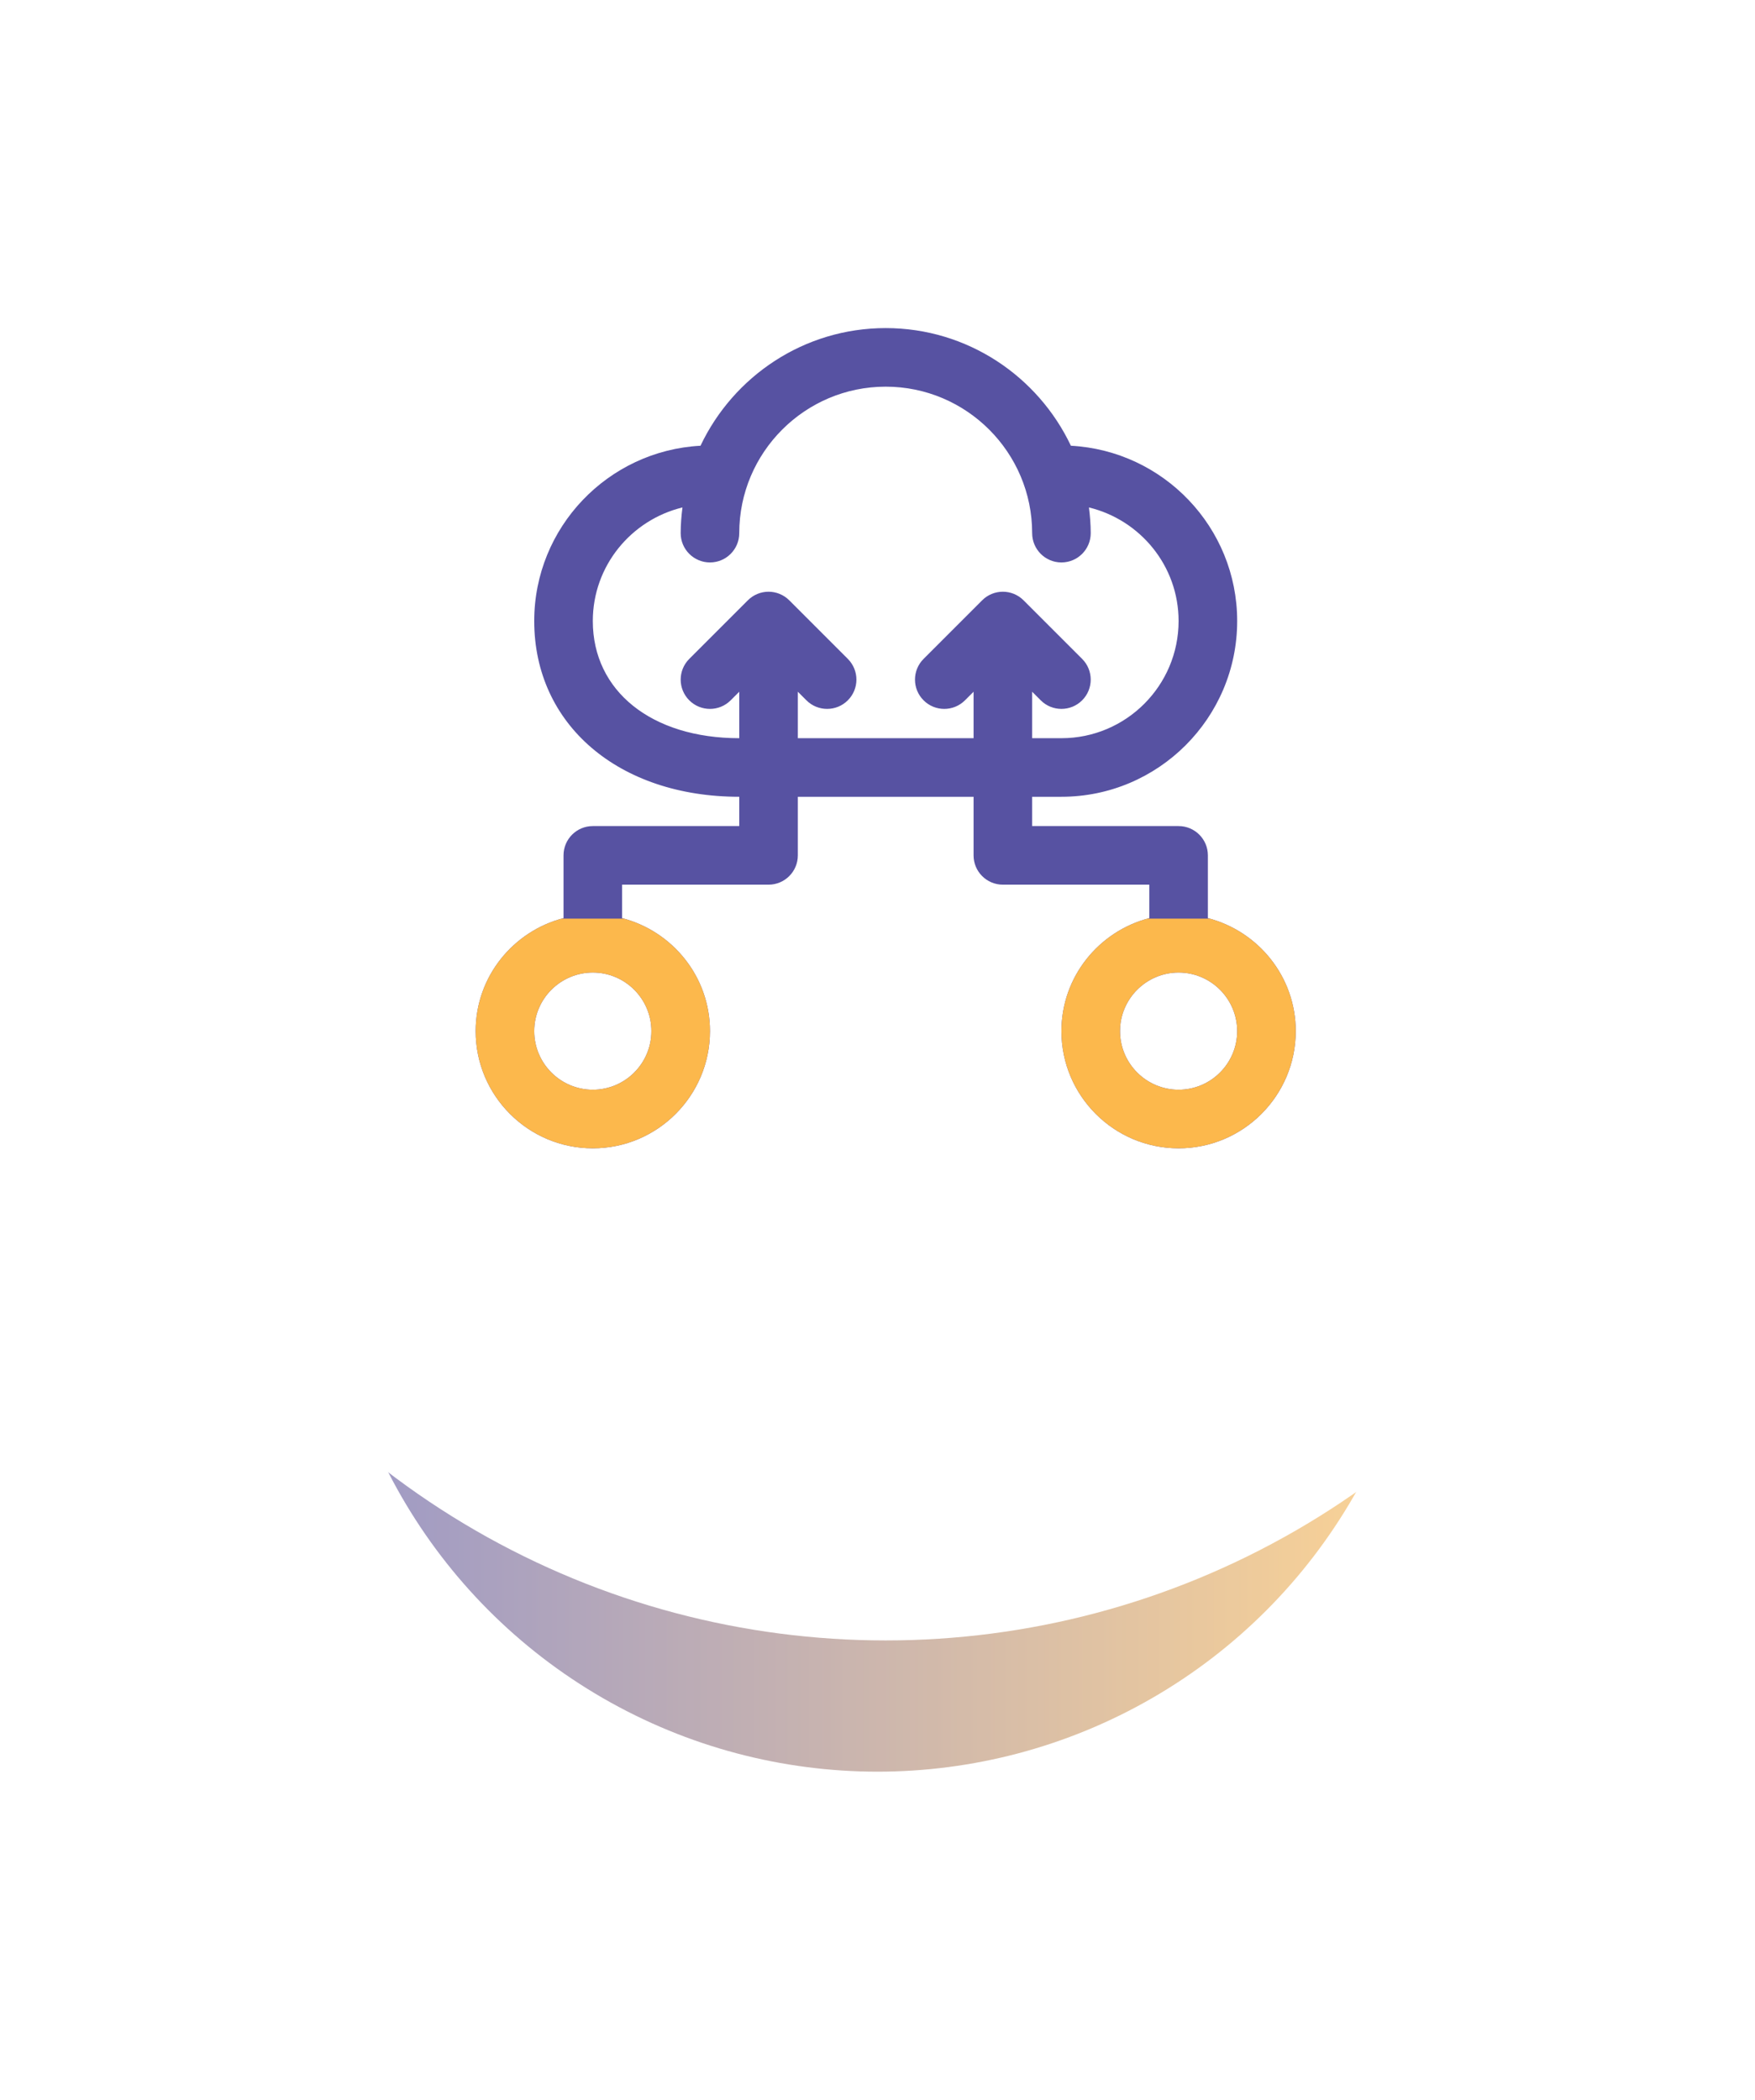
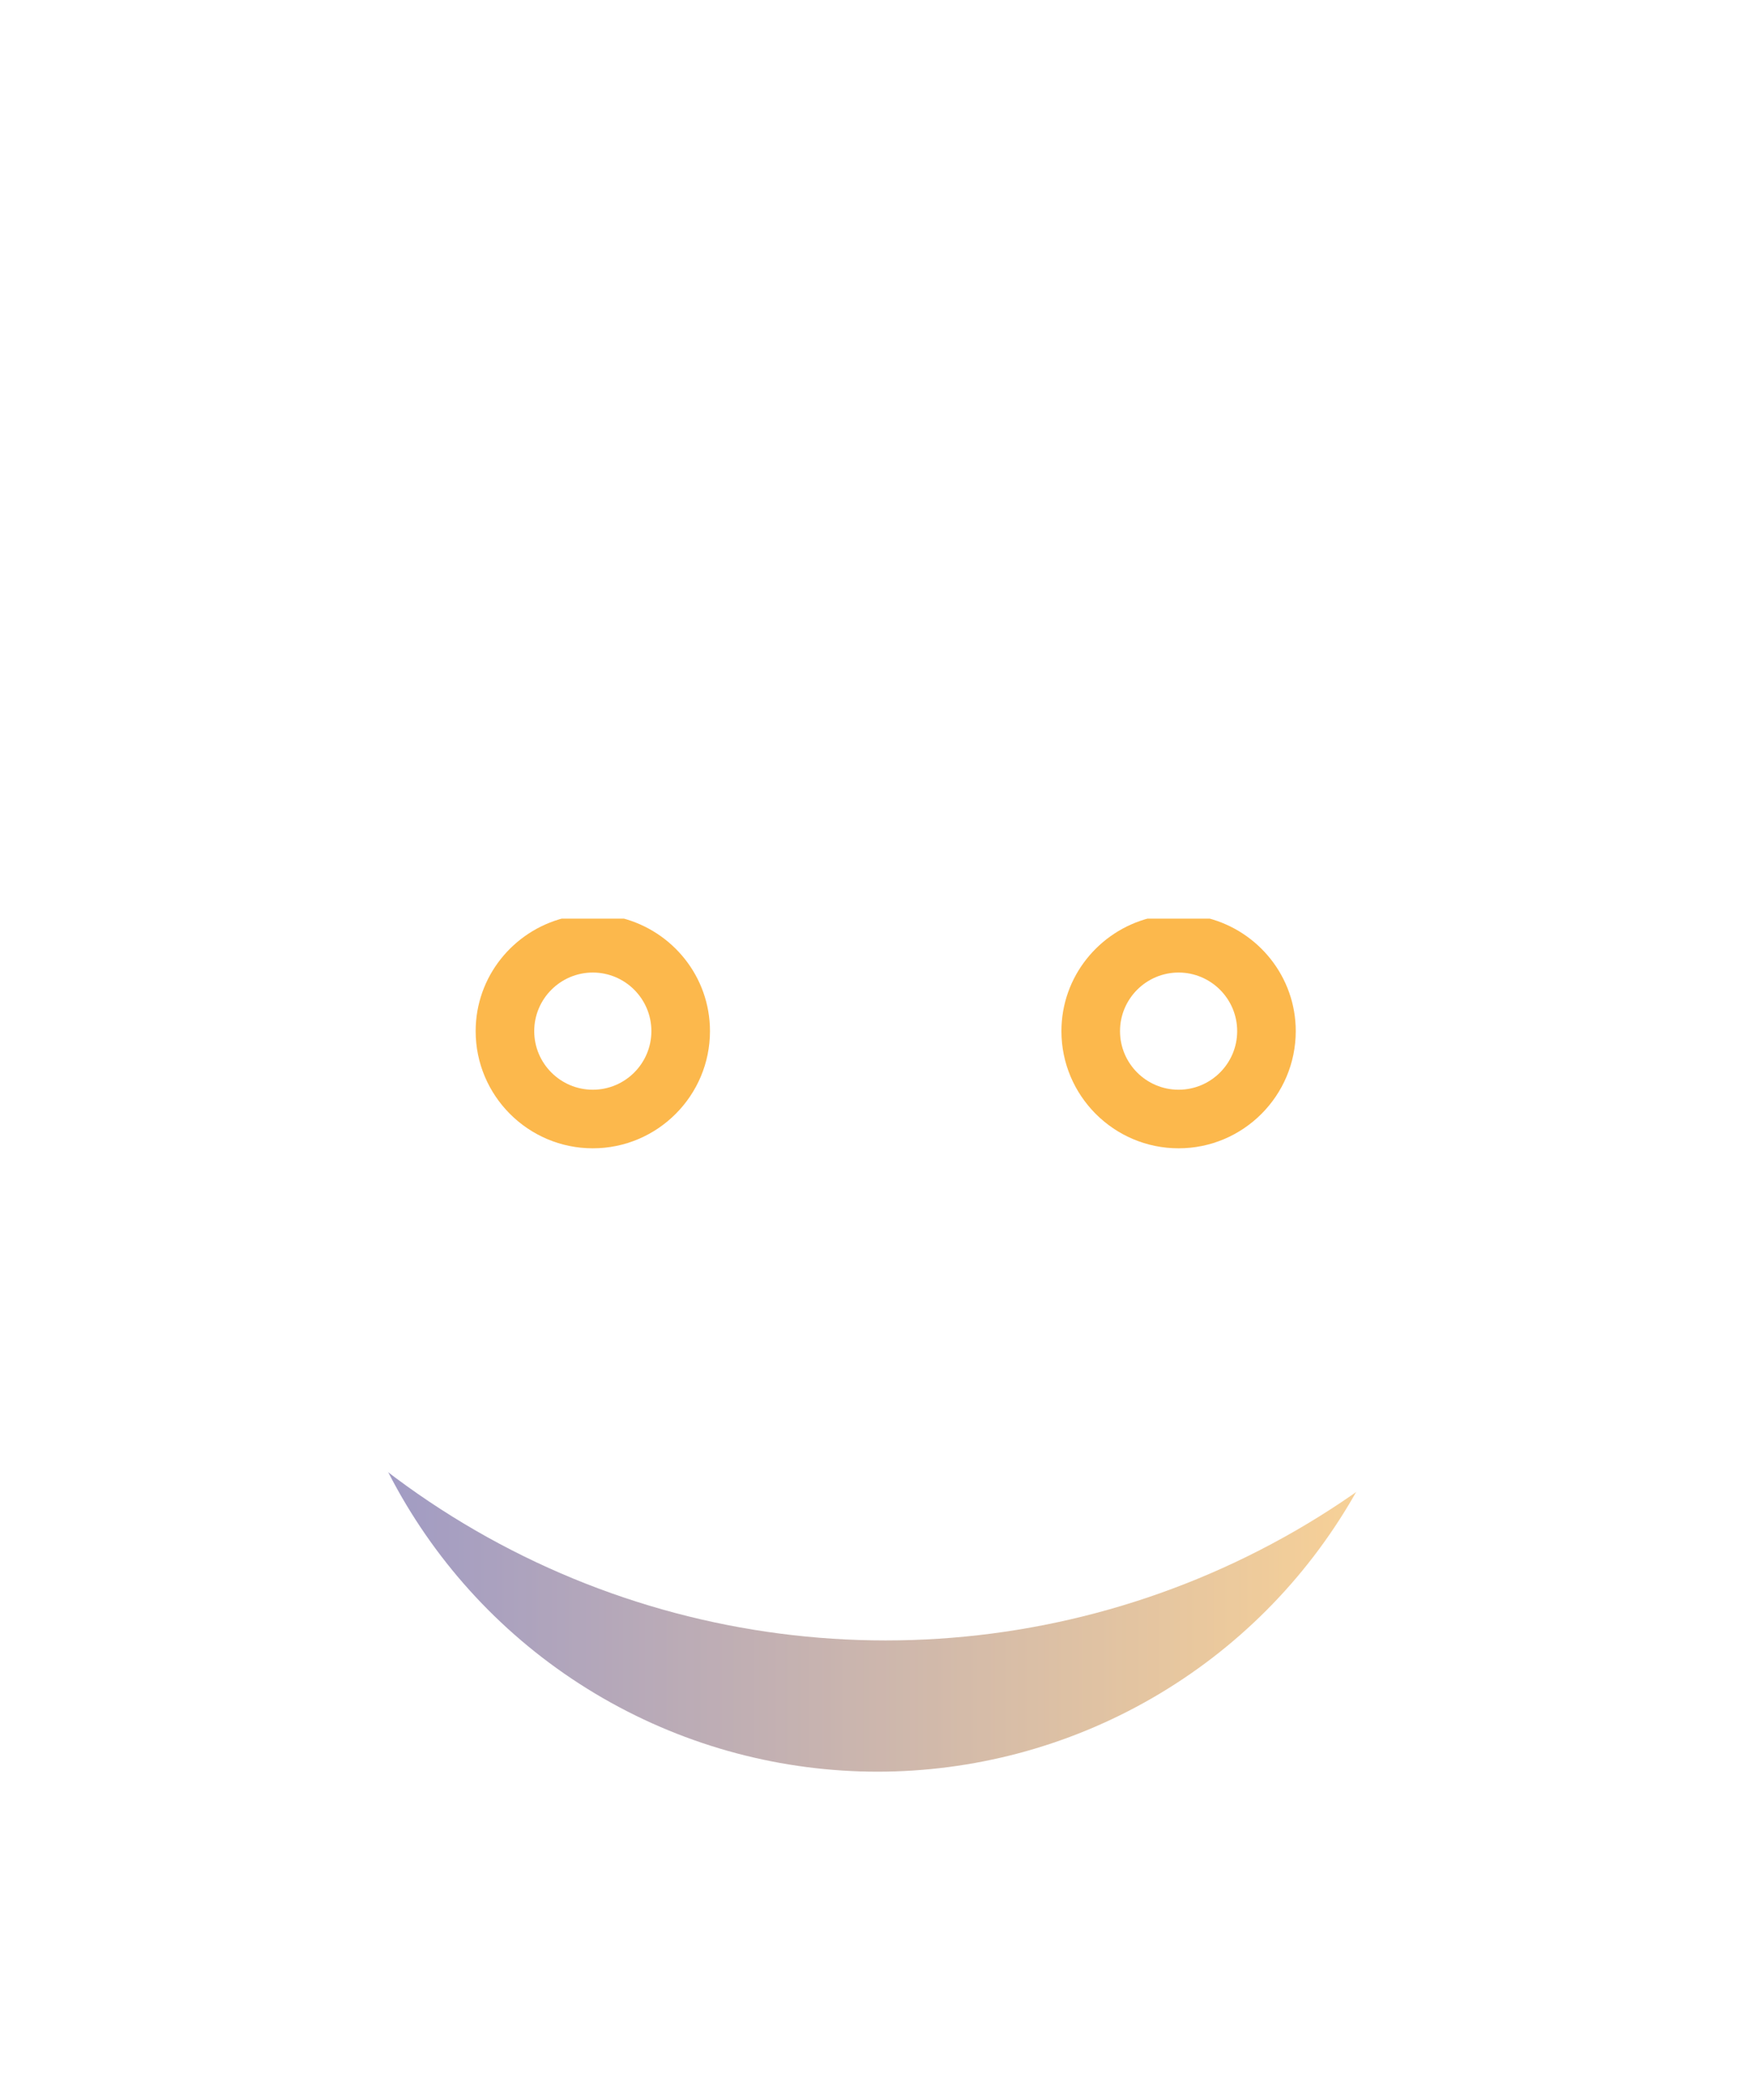
<svg xmlns="http://www.w3.org/2000/svg" width="107" height="128" viewBox="0 0 107 128" fill="none">
  <g opacity="0.6" filter="url(#filter0_f_121_206)">
    <circle cx="53.5" cy="74.5" r="33.5" fill="url(#paint0_linear_121_206)" />
  </g>
  <circle cx="54" cy="50" r="50" fill="white" />
-   <path d="M73.643 55.968V52.143C73.643 51.157 72.844 50.357 71.857 50.357H62.929V48.571H64.714C70.623 48.571 75.429 43.765 75.429 37.857C75.429 32.144 70.93 27.474 65.291 27.172C63.285 22.941 58.985 20 54 20C49.015 20 44.715 22.941 42.709 27.172C37.07 27.474 32.571 32.144 32.571 37.857C32.571 44.166 37.712 48.571 45.071 48.571V50.357H36.143C35.156 50.357 34.357 51.157 34.357 52.143V55.968C31.285 56.766 29 59.539 29 62.857C29 66.796 32.203 70 36.143 70C40.082 70 43.286 66.796 43.286 62.857C43.286 59.539 41.001 56.766 37.929 55.968V53.929H46.857C47.844 53.929 48.643 53.129 48.643 52.143V48.571H59.357V52.143C59.357 53.129 60.156 53.929 61.143 53.929H70.071V55.968C66.999 56.766 64.714 59.539 64.714 62.857C64.714 66.796 67.918 70 71.857 70C75.796 70 79 66.796 79 62.857C79 59.539 76.715 56.766 73.643 55.968ZM39.714 62.857C39.714 64.827 38.112 66.429 36.143 66.429C34.174 66.429 32.571 64.827 32.571 62.857C32.571 60.888 34.174 59.286 36.143 59.286C38.112 59.286 39.714 60.888 39.714 62.857ZM48.643 45V42.168L49.166 42.691C49.515 43.04 49.972 43.214 50.429 43.214C50.886 43.214 51.342 43.04 51.691 42.691C52.389 41.994 52.389 40.864 51.691 40.166L48.12 36.595C47.422 35.897 46.292 35.897 45.595 36.595L42.023 40.166C41.326 40.864 41.326 41.994 42.023 42.691C42.721 43.389 43.851 43.389 44.548 42.691L45.071 42.168V45C39.732 45 36.143 42.13 36.143 37.857C36.143 34.499 38.48 31.693 41.609 30.934C41.544 31.448 41.5 31.969 41.5 32.5C41.5 33.486 42.299 34.286 43.286 34.286C44.273 34.286 45.071 33.486 45.071 32.5C45.071 27.577 49.077 23.571 54 23.571C58.923 23.571 62.929 27.577 62.929 32.5C62.929 33.486 63.727 34.286 64.714 34.286C65.701 34.286 66.5 33.486 66.5 32.5C66.5 31.969 66.456 31.448 66.391 30.934C69.52 31.693 71.857 34.499 71.857 37.857C71.857 41.796 68.654 45 64.714 45H62.929V42.168L63.452 42.691C63.8 43.04 64.257 43.214 64.714 43.214C65.171 43.214 65.628 43.04 65.977 42.691C66.674 41.994 66.674 40.864 65.977 40.166L62.405 36.595C61.708 35.897 60.578 35.897 59.88 36.595L56.309 40.166C55.611 40.864 55.611 41.994 56.309 42.691C57.006 43.389 58.136 43.389 58.834 42.691L59.357 42.168V45H48.643ZM71.857 66.429C69.888 66.429 68.286 64.827 68.286 62.857C68.286 60.888 69.888 59.286 71.857 59.286C73.826 59.286 75.429 60.888 75.429 62.857C75.429 64.827 73.826 66.429 71.857 66.429Z" fill="#5752A2" />
  <g clip-path="url(#clip0_121_206)">
    <path d="M73.643 55.968V52.143C73.643 51.157 72.844 50.357 71.857 50.357H62.929V48.571H64.714C70.623 48.571 75.429 43.765 75.429 37.857C75.429 32.144 70.93 27.474 65.291 27.172C63.285 22.941 58.985 20 54 20C49.015 20 44.715 22.941 42.709 27.172C37.07 27.474 32.571 32.144 32.571 37.857C32.571 44.166 37.712 48.571 45.071 48.571V50.357H36.143C35.156 50.357 34.357 51.157 34.357 52.143V55.968C31.285 56.766 29 59.539 29 62.857C29 66.796 32.203 70 36.143 70C40.082 70 43.286 66.796 43.286 62.857C43.286 59.539 41.001 56.766 37.929 55.968V53.929H46.857C47.844 53.929 48.643 53.129 48.643 52.143V48.571H59.357V52.143C59.357 53.129 60.156 53.929 61.143 53.929H70.071V55.968C66.999 56.766 64.714 59.539 64.714 62.857C64.714 66.796 67.918 70 71.857 70C75.796 70 79 66.796 79 62.857C79 59.539 76.715 56.766 73.643 55.968ZM39.714 62.857C39.714 64.827 38.112 66.429 36.143 66.429C34.174 66.429 32.571 64.827 32.571 62.857C32.571 60.888 34.174 59.286 36.143 59.286C38.112 59.286 39.714 60.888 39.714 62.857ZM48.643 45V42.168L49.166 42.691C49.515 43.04 49.972 43.214 50.429 43.214C50.886 43.214 51.342 43.04 51.691 42.691C52.389 41.994 52.389 40.864 51.691 40.166L48.12 36.595C47.422 35.897 46.292 35.897 45.595 36.595L42.023 40.166C41.326 40.864 41.326 41.994 42.023 42.691C42.721 43.389 43.851 43.389 44.548 42.691L45.071 42.168V45C39.732 45 36.143 42.13 36.143 37.857C36.143 34.499 38.48 31.693 41.609 30.934C41.544 31.448 41.5 31.969 41.5 32.5C41.5 33.486 42.299 34.286 43.286 34.286C44.273 34.286 45.071 33.486 45.071 32.5C45.071 27.577 49.077 23.571 54 23.571C58.923 23.571 62.929 27.577 62.929 32.5C62.929 33.486 63.727 34.286 64.714 34.286C65.701 34.286 66.5 33.486 66.5 32.5C66.5 31.969 66.456 31.448 66.391 30.934C69.52 31.693 71.857 34.499 71.857 37.857C71.857 41.796 68.654 45 64.714 45H62.929V42.168L63.452 42.691C63.8 43.04 64.257 43.214 64.714 43.214C65.171 43.214 65.628 43.04 65.977 42.691C66.674 41.994 66.674 40.864 65.977 40.166L62.405 36.595C61.708 35.897 60.578 35.897 59.88 36.595L56.309 40.166C55.611 40.864 55.611 41.994 56.309 42.691C57.006 43.389 58.136 43.389 58.834 42.691L59.357 42.168V45H48.643ZM71.857 66.429C69.888 66.429 68.286 64.827 68.286 62.857C68.286 60.888 69.888 59.286 71.857 59.286C73.826 59.286 75.429 60.888 75.429 62.857C75.429 64.827 73.826 66.429 71.857 66.429Z" fill="#FCB84C" />
  </g>
  <defs>
    <filter id="filter0_f_121_206" x="0" y="21" width="107" height="107" filterUnits="userSpaceOnUse" color-interpolation-filters="sRGB">
      <feFlood flood-opacity="0" result="BackgroundImageFix" />
      <feBlend mode="normal" in="SourceGraphic" in2="BackgroundImageFix" result="shape" />
      <feGaussianBlur stdDeviation="10" result="effect1_foregroundBlur_121_206" />
    </filter>
    <linearGradient id="paint0_linear_121_206" x1="18.995" y1="74.5" x2="87" y2="74.5" gradientUnits="userSpaceOnUse">
      <stop stop-color="#5752A2" />
      <stop offset="1" stop-color="#FCB84C" />
    </linearGradient>
    <clipPath id="clip0_121_206">
      <rect width="50" height="14" fill="white" transform="translate(29 56)" />
    </clipPath>
  </defs>
</svg>